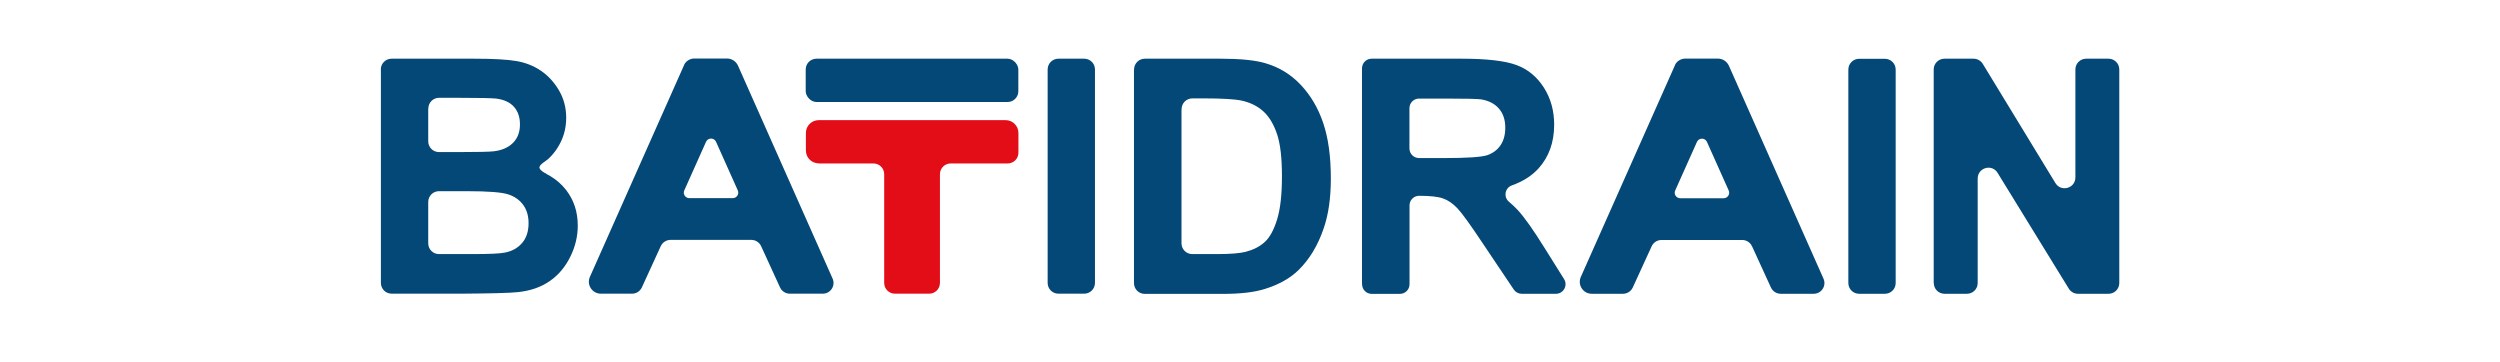
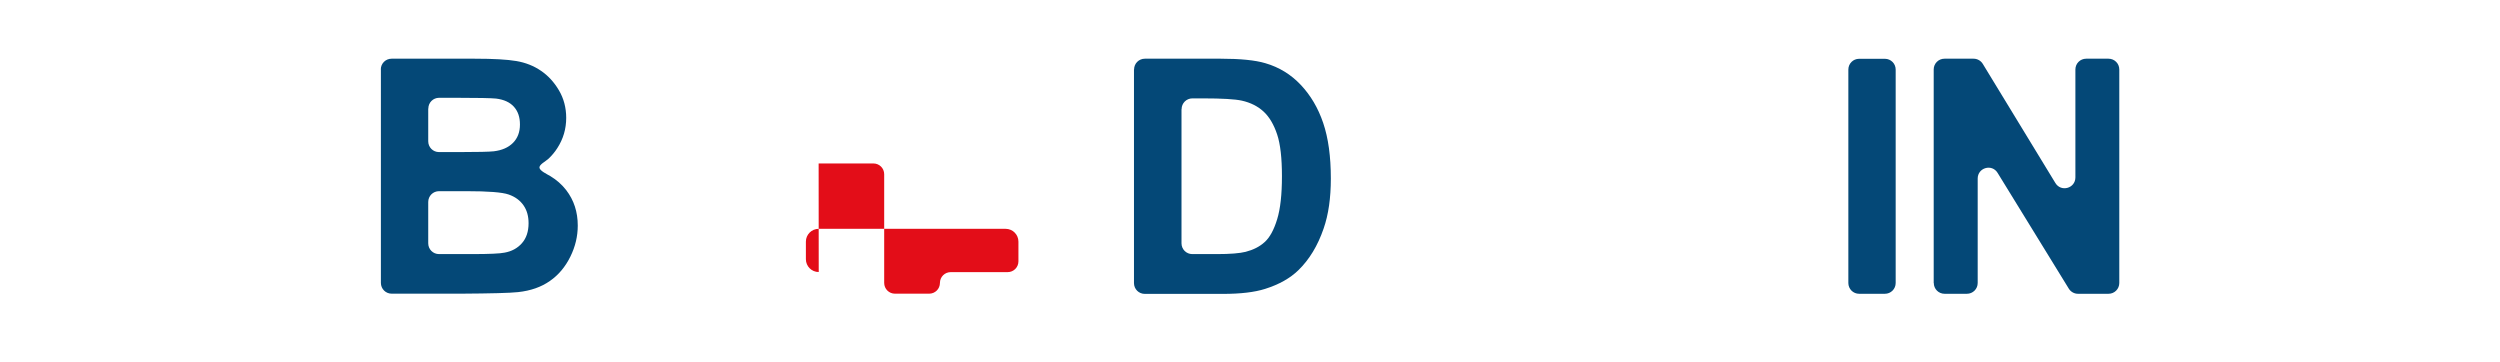
<svg xmlns="http://www.w3.org/2000/svg" id="Calque_1" data-name="Calque 1" viewBox="0 0 255.12 36.99">
  <defs>
    <style> .cls-1 { fill: #044877; } .cls-2 { fill: #e30d18; } </style>
  </defs>
-   <path class="cls-1" d="m69.81,6.64l-9.61,21.61c-.36.81.23,1.72,1.12,1.72h3.18c.43,0,.82-.25,1-.64l1.93-4.21c.18-.39.57-.64,1-.64h8.24c.43,0,.82.25,1,.64l1.93,4.21c.18.39.57.64,1,.64h3.36c.8,0,1.33-.82,1-1.55l-9.65-21.72c-.2-.44-.64-.73-1.12-.73h-3.34c-.43,0-.86.26-1.04.65Zm4.96,13.58h-4.43c-.4,0-.68-.42-.51-.79l2.22-4.96c.2-.44.82-.44,1.02,0l2.22,4.96c.17.37-.11.79-.51.79Z" />
-   <rect class="cls-1" x="82.22" y="5.99" width="21.7" height="4.42" rx="1.1" ry="1.1" />
-   <path class="cls-2" d="m83.54,16.68h5.59c.61,0,1.1.49,1.1,1.1v11.09c0,.61.49,1.1,1.1,1.1h3.49c.61,0,1.1-.49,1.1-1.1v-11.09c0-.61.49-1.1,1.1-1.1h5.81c.61,0,1.1-.49,1.1-1.1v-2.01c0-.73-.59-1.31-1.31-1.31h-19.07c-.73,0-1.31.59-1.31,1.31v1.79c0,.73.59,1.31,1.31,1.31Z" />
+   <path class="cls-2" d="m83.54,16.68h5.59c.61,0,1.1.49,1.1,1.1v11.09c0,.61.49,1.1,1.1,1.1h3.49c.61,0,1.1-.49,1.1-1.1c0-.61.49-1.1,1.1-1.1h5.81c.61,0,1.1-.49,1.1-1.1v-2.01c0-.73-.59-1.31-1.31-1.31h-19.07c-.73,0-1.31.59-1.31,1.31v1.79c0,.73.59,1.31,1.31,1.31Z" />
  <path class="cls-1" d="m38.86,7.09c0-.61.49-1.1,1.1-1.1h8.49c1.9,0,3.31.08,4.25.24.93.16,1.77.49,2.5.99.74.5,1.35,1.17,1.84,2s.74,1.77.74,2.81c0,1.12-.3,2.15-.91,3.09-.26.41-.57.77-.91,1.09-.27.25-.94.58-.91.9s.77.66,1.09.85c.65.39,1.2.87,1.64,1.44.79,1.03,1.18,2.23,1.18,3.62,0,1.09-.25,2.15-.76,3.18-.51,1.03-1.2,1.86-2.08,2.47-.88.62-1.96,1-3.25,1.14-.81.09-2.76.14-5.84.16h-7.06c-.61,0-1.1-.49-1.1-1.1V7.09Zm4.84,3.99v3.34c0,.61.49,1.1,1.1,1.1h2.07c1.89,0,3.06-.03,3.52-.08.83-.1,1.48-.38,1.96-.86.47-.47.71-1.1.71-1.87s-.2-1.34-.61-1.81c-.41-.46-1.02-.74-1.82-.84-.48-.05-1.86-.08-4.14-.08h-1.68c-.61,0-1.1.49-1.1,1.1Zm0,9.54v4.21c0,.61.49,1.1,1.1,1.1h3.38c1.75,0,2.85-.05,3.32-.15.72-.13,1.31-.45,1.76-.96.45-.51.68-1.19.68-2.04,0-.72-.17-1.33-.52-1.83-.35-.5-.85-.87-1.51-1.1-.66-.23-2.09-.34-4.3-.34h-2.81c-.61,0-1.1.49-1.1,1.1Z" />
-   <path class="cls-1" d="m106.91,28.87V7.09c0-.61.49-1.1,1.1-1.1h2.63c.61,0,1.1.49,1.1,1.1v21.78c0,.61-.49,1.1-1.1,1.1h-2.63c-.61,0-1.1-.49-1.1-1.1Z" />
  <path class="cls-1" d="m188.62,28.88V7.1c0-.61.49-1.1,1.1-1.1h2.63c.61,0,1.1.49,1.1,1.1v21.78c0,.61-.49,1.1-1.1,1.1h-2.63c-.61,0-1.1-.49-1.1-1.1Z" />
-   <path class="cls-1" d="m138.99,28.98V6.97c0-.54.44-.98.98-.98h9.21c2.56,0,4.42.22,5.58.65,1.16.43,2.09,1.2,2.79,2.3.7,1.1,1.05,2.36,1.05,3.78,0,1.8-.53,3.28-1.59,4.46-.69.76-1.6,1.34-2.73,1.74-.71.25-.87,1.19-.29,1.67.32.27.61.54.87.82.68.73,1.6,2.03,2.76,3.89l1.99,3.18c.41.65-.06,1.5-.83,1.5h-3.49c-.33,0-.63-.16-.81-.43l-3.21-4.78c-1.24-1.86-2.09-3.04-2.55-3.52-.46-.48-.94-.82-1.46-1-.51-.18-1.32-.27-2.44-.27h0c-.54,0-.98.44-.98.98v8.05c0,.54-.44.98-.98.98h-2.88c-.54,0-.98-.44-.98-.98Zm4.84-13.83c0,.54.44.98.98.98h2.6c2.32,0,3.77-.1,4.35-.29.58-.2,1.03-.53,1.36-1.01.33-.48.49-1.08.49-1.8,0-.81-.22-1.46-.65-1.95-.43-.5-1.04-.81-1.82-.94-.39-.05-1.57-.08-3.53-.08h-2.8c-.54,0-.98.44-.98.98v4.12Z" />
  <path class="cls-1" d="m115.73,7.09c0-.61.49-1.1,1.1-1.1h7.74c1.99,0,3.52.15,4.56.46,1.41.41,2.61,1.15,3.61,2.21,1,1.06,1.77,2.35,2.29,3.89.52,1.53.78,3.42.78,5.67,0,1.97-.24,3.68-.74,5.11-.6,1.75-1.46,3.16-2.57,4.24-.84.82-1.97,1.46-3.4,1.91-1.07.34-2.5.51-4.28.51h-8c-.61,0-1.1-.49-1.1-1.1V7.09Zm4.84,4.06v13.68c0,.61.49,1.1,1.1,1.1h2.51c1.35,0,2.33-.08,2.93-.23.78-.2,1.44-.53,1.95-1,.52-.47.94-1.24,1.27-2.32.33-1.07.49-2.54.49-4.39s-.16-3.28-.49-4.27c-.33-.99-.78-1.77-1.37-2.32s-1.34-.93-2.24-1.13c-.68-.15-2-.23-3.97-.23h-1.07c-.61,0-1.1.49-1.1,1.1Z" />
  <path class="cls-1" d="m197.33,28.88V7.09c0-.61.49-1.1,1.1-1.1h2.97c.38,0,.74.2.94.53l7.41,12.16c.58.95,2.04.54,2.04-.58V7.09c0-.61.49-1.1,1.1-1.1h2.28c.61,0,1.1.49,1.1,1.1v21.79c0,.61-.49,1.1-1.1,1.1h-3.12c-.38,0-.73-.2-.93-.52l-7.27-11.82c-.58-.95-2.03-.53-2.03.58v10.66c0,.61-.49,1.1-1.1,1.1h-2.28c-.61,0-1.1-.49-1.1-1.1Z" />
-   <path class="cls-1" d="m170.93,6.65l-9.61,21.61c-.36.81.23,1.72,1.12,1.72h3.18c.43,0,.82-.25,1-.64l1.93-4.21c.18-.39.57-.64,1-.64h8.24c.43,0,.82.25,1,.64l1.93,4.21c.18.39.57.64,1,.64h3.36c.8,0,1.33-.82,1-1.55l-9.65-21.72c-.2-.44-.64-.73-1.12-.73h-3.34c-.43,0-.86.26-1.04.65Zm4.96,13.58h-4.43c-.4,0-.68-.42-.51-.79l2.22-4.96c.2-.44.82-.44,1.02,0l2.22,4.96c.17.37-.11.79-.51.79Z" />
</svg>